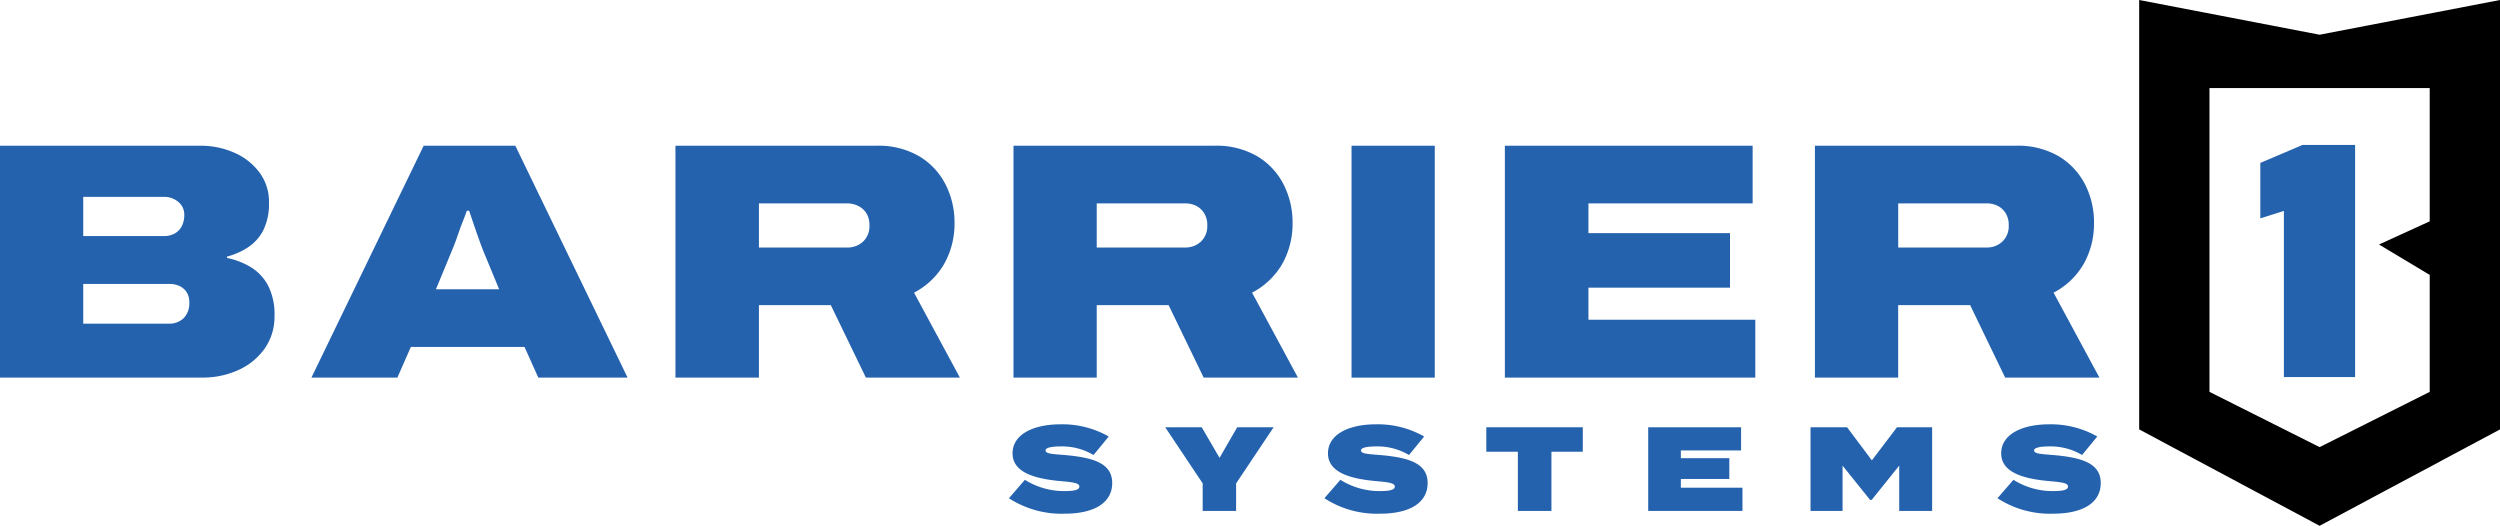
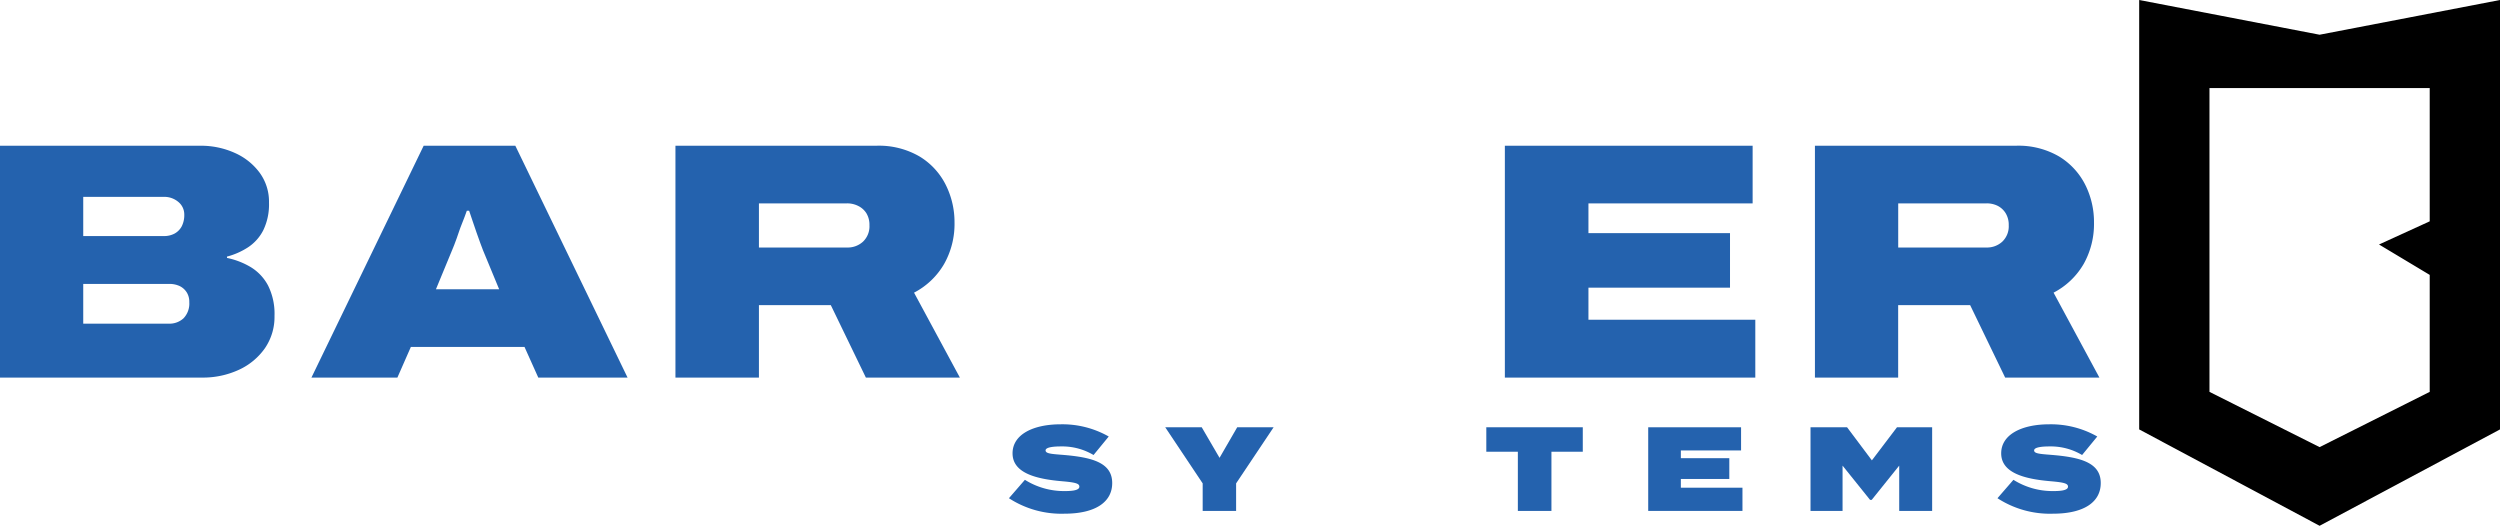
<svg xmlns="http://www.w3.org/2000/svg" viewBox="0 0 504 106">
  <defs>
    <style>.cls-1{fill:#2462ae;}</style>
  </defs>
  <title>Asset 1</title>
  <g id="Layer_2" data-name="Layer 2">
    <g id="b">
      <path class="cls-1" d="M224.22,97.4c0,3.76-3.3,6.16-9.63,6.16a19.4,19.4,0,0,1-11.19-3.12l3.22-3.71A14.81,14.81,0,0,0,214.69,99c2,0,2.91-.29,2.91-.89s-.65-.85-3.47-1.09c-5.32-.45-10-1.68-10-5.63,0-3.78,4.11-5.85,9.7-5.85A18.92,18.92,0,0,1,223.52,88l-3.06,3.73A12.35,12.35,0,0,0,213.89,90c-1.47,0-3.1.15-3.1.8s1.15.72,3.58.91c5.75.48,9.85,1.54,9.85,5.66Z" />
      <path class="cls-1" d="M242.27,86.14l3.59,6.16,3.56-6.16h7.34L249.2,97.45V103h-6.74V97.45l-7.55-11.31Z" />
-       <path class="cls-1" d="M287.81,97.4c0,3.76-3.3,6.16-9.63,6.16A19.4,19.4,0,0,1,267,100.44l3.22-3.71A14.81,14.81,0,0,0,278.28,99c2,0,2.91-.29,2.91-.89s-.65-.85-3.47-1.09c-5.32-.45-10-1.68-10-5.63,0-3.78,4.11-5.85,9.7-5.85A18.92,18.92,0,0,1,287.11,88l-3.06,3.73A12.35,12.35,0,0,0,277.48,90c-1.47,0-3.1.15-3.1.8s1.15.72,3.58.91c5.75.48,9.85,1.54,9.85,5.66Z" />
      <path class="cls-1" d="M319.12,91.07h-6.35V103H306V91.07h-6.36V86.14h19.45v4.93Z" />
      <path class="cls-1" d="M351.28,98.32V103h-19V86.14H351v4.67H338.86v1.56h9.77v4.19h-9.77v1.76Z" />
      <path class="cls-1" d="M389.52,86.14V103h-6.64V93.87l-5.54,6.9H377l-5.54-6.9V103H365V86.14h7.37l5,6.67,5.06-6.67Z" />
      <path class="cls-1" d="M423.51,97.4c0,3.76-3.3,6.16-9.63,6.16a19.4,19.4,0,0,1-11.19-3.12l3.22-3.71A14.81,14.81,0,0,0,414,99c2,0,2.91-.29,2.91-.89s-.65-.85-3.47-1.09c-5.32-.45-10-1.68-10-5.63,0-3.78,4.11-5.85,9.7-5.85A18.92,18.92,0,0,1,422.81,88l-3.06,3.73A12.35,12.35,0,0,0,413.18,90c-1.47,0-3.1.15-3.1.8s1.15.72,3.58.91c5.75.48,9.85,1.54,9.85,5.66Z" />
      <path class="cls-1" d="M0,76.13V29.38H40.36a16.59,16.59,0,0,1,7,1.46,12.49,12.49,0,0,1,5,4,9.89,9.89,0,0,1,1.87,6,11.93,11.93,0,0,1-1.15,5.57A9,9,0,0,1,50,49.86a14.57,14.57,0,0,1-4.24,1.87V52a15.27,15.27,0,0,1,4.82,1.87,9.56,9.56,0,0,1,3.47,3.71,12.73,12.73,0,0,1,1.29,6.11,11.13,11.13,0,0,1-1.94,6.52,13,13,0,0,1-5.26,4.35,17.25,17.25,0,0,1-7.41,1.56H0ZM16.78,47.59H33a4.48,4.48,0,0,0,2.21-.51,3.59,3.59,0,0,0,1.43-1.46,5,5,0,0,0,.51-2.38,3.26,3.26,0,0,0-1.22-2.55,4.35,4.35,0,0,0-2.93-1H16.78v8Zm0,17.66H34a4.19,4.19,0,0,0,3-1.08,4.29,4.29,0,0,0,1.16-3.26A3.55,3.55,0,0,0,37.68,59a3.49,3.49,0,0,0-1.46-1.33A4.92,4.92,0,0,0,34,57.24H16.78v8Z" />
      <path class="cls-1" d="M62.78,76.13,85.41,29.38h18.48l22.63,46.75h-18l-2.78-6.19H82.83l-2.72,6.19ZM87.92,58.32h12.71l-3.26-7.88c-.14-.36-.32-.85-.55-1.46s-.47-1.3-.74-2.07-.54-1.54-.79-2.31-.48-1.47-.71-2.11h-.47c-.28.78-.59,1.66-1,2.65s-.71,2-1.05,2.93-.64,1.74-.92,2.37l-3.26,7.89Z" />
      <path class="cls-1" d="M136.17,76.13V29.38h40.49a16.24,16.24,0,0,1,8.73,2.17,14,14,0,0,1,5.27,5.71,16.76,16.76,0,0,1,1.77,7.61,16.39,16.39,0,0,1-2.08,8.32A15,15,0,0,1,184.27,59l9.24,17.12H174.56l-7.07-14.61H153V76.12H136.17ZM153,49.9h17.8a4.54,4.54,0,0,0,3.19-1.19,4.26,4.26,0,0,0,1.29-3.3,4.47,4.47,0,0,0-.61-2.41A4.06,4.06,0,0,0,173,41.51a4.91,4.91,0,0,0-2.28-.51H153v8.9Z" />
-       <path class="cls-1" d="M204.32,76.13V29.38h40.49a16.24,16.24,0,0,1,8.73,2.17,14,14,0,0,1,5.27,5.71,16.76,16.76,0,0,1,1.77,7.61,16.49,16.49,0,0,1-2.07,8.32A15.06,15.06,0,0,1,252.42,59l9.24,17.12h-19l-7.07-14.61H221.1V76.12H204.32ZM221.1,49.9h17.8a4.58,4.58,0,0,0,3.2-1.19,4.29,4.29,0,0,0,1.29-3.3,4.47,4.47,0,0,0-.62-2.41,4.06,4.06,0,0,0-1.59-1.49A4.91,4.91,0,0,0,238.9,41H221.1v8.9Z" />
-       <path class="cls-1" d="M272.47,76.13V29.38h16.78V76.13Z" />
      <path class="cls-1" d="M303.38,76.13V29.38h49.95V41h-33.1v6h28.54v11H320.23v6.46h33.64V76.12H303.38Z" />
      <path class="cls-1" d="M365.89,76.13V29.38h40.5a16.24,16.24,0,0,1,8.73,2.17,14.1,14.1,0,0,1,5.27,5.71,16.75,16.75,0,0,1,1.76,7.61,16.49,16.49,0,0,1-2.07,8.32A15,15,0,0,1,414,59l9.24,17.12h-19l-7.06-14.61H382.67V76.12H365.89ZM382.68,49.9h17.8a4.54,4.54,0,0,0,3.19-1.19,4.26,4.26,0,0,0,1.29-3.3,4.47,4.47,0,0,0-.61-2.41,4.06,4.06,0,0,0-1.59-1.49,4.91,4.91,0,0,0-2.28-.51h-17.8v8.9Z" />
      <path d="M467.63,7h0L431.26,0V86.57L467.63,106h0L504,86.57V0L467.63,7Zm22.2,37.62-10.22,4.67,10.22,6.13V79l-22.2,11.14L445.43,79V17.76h44.4V44.62Z" />
-       <polygon class="cls-1" points="464.18 29.22 455.68 32.84 455.68 44.02 460.43 42.52 460.43 76.02 474.79 76.02 474.79 29.22 464.18 29.22" />
    </g>
  </g>
</svg>